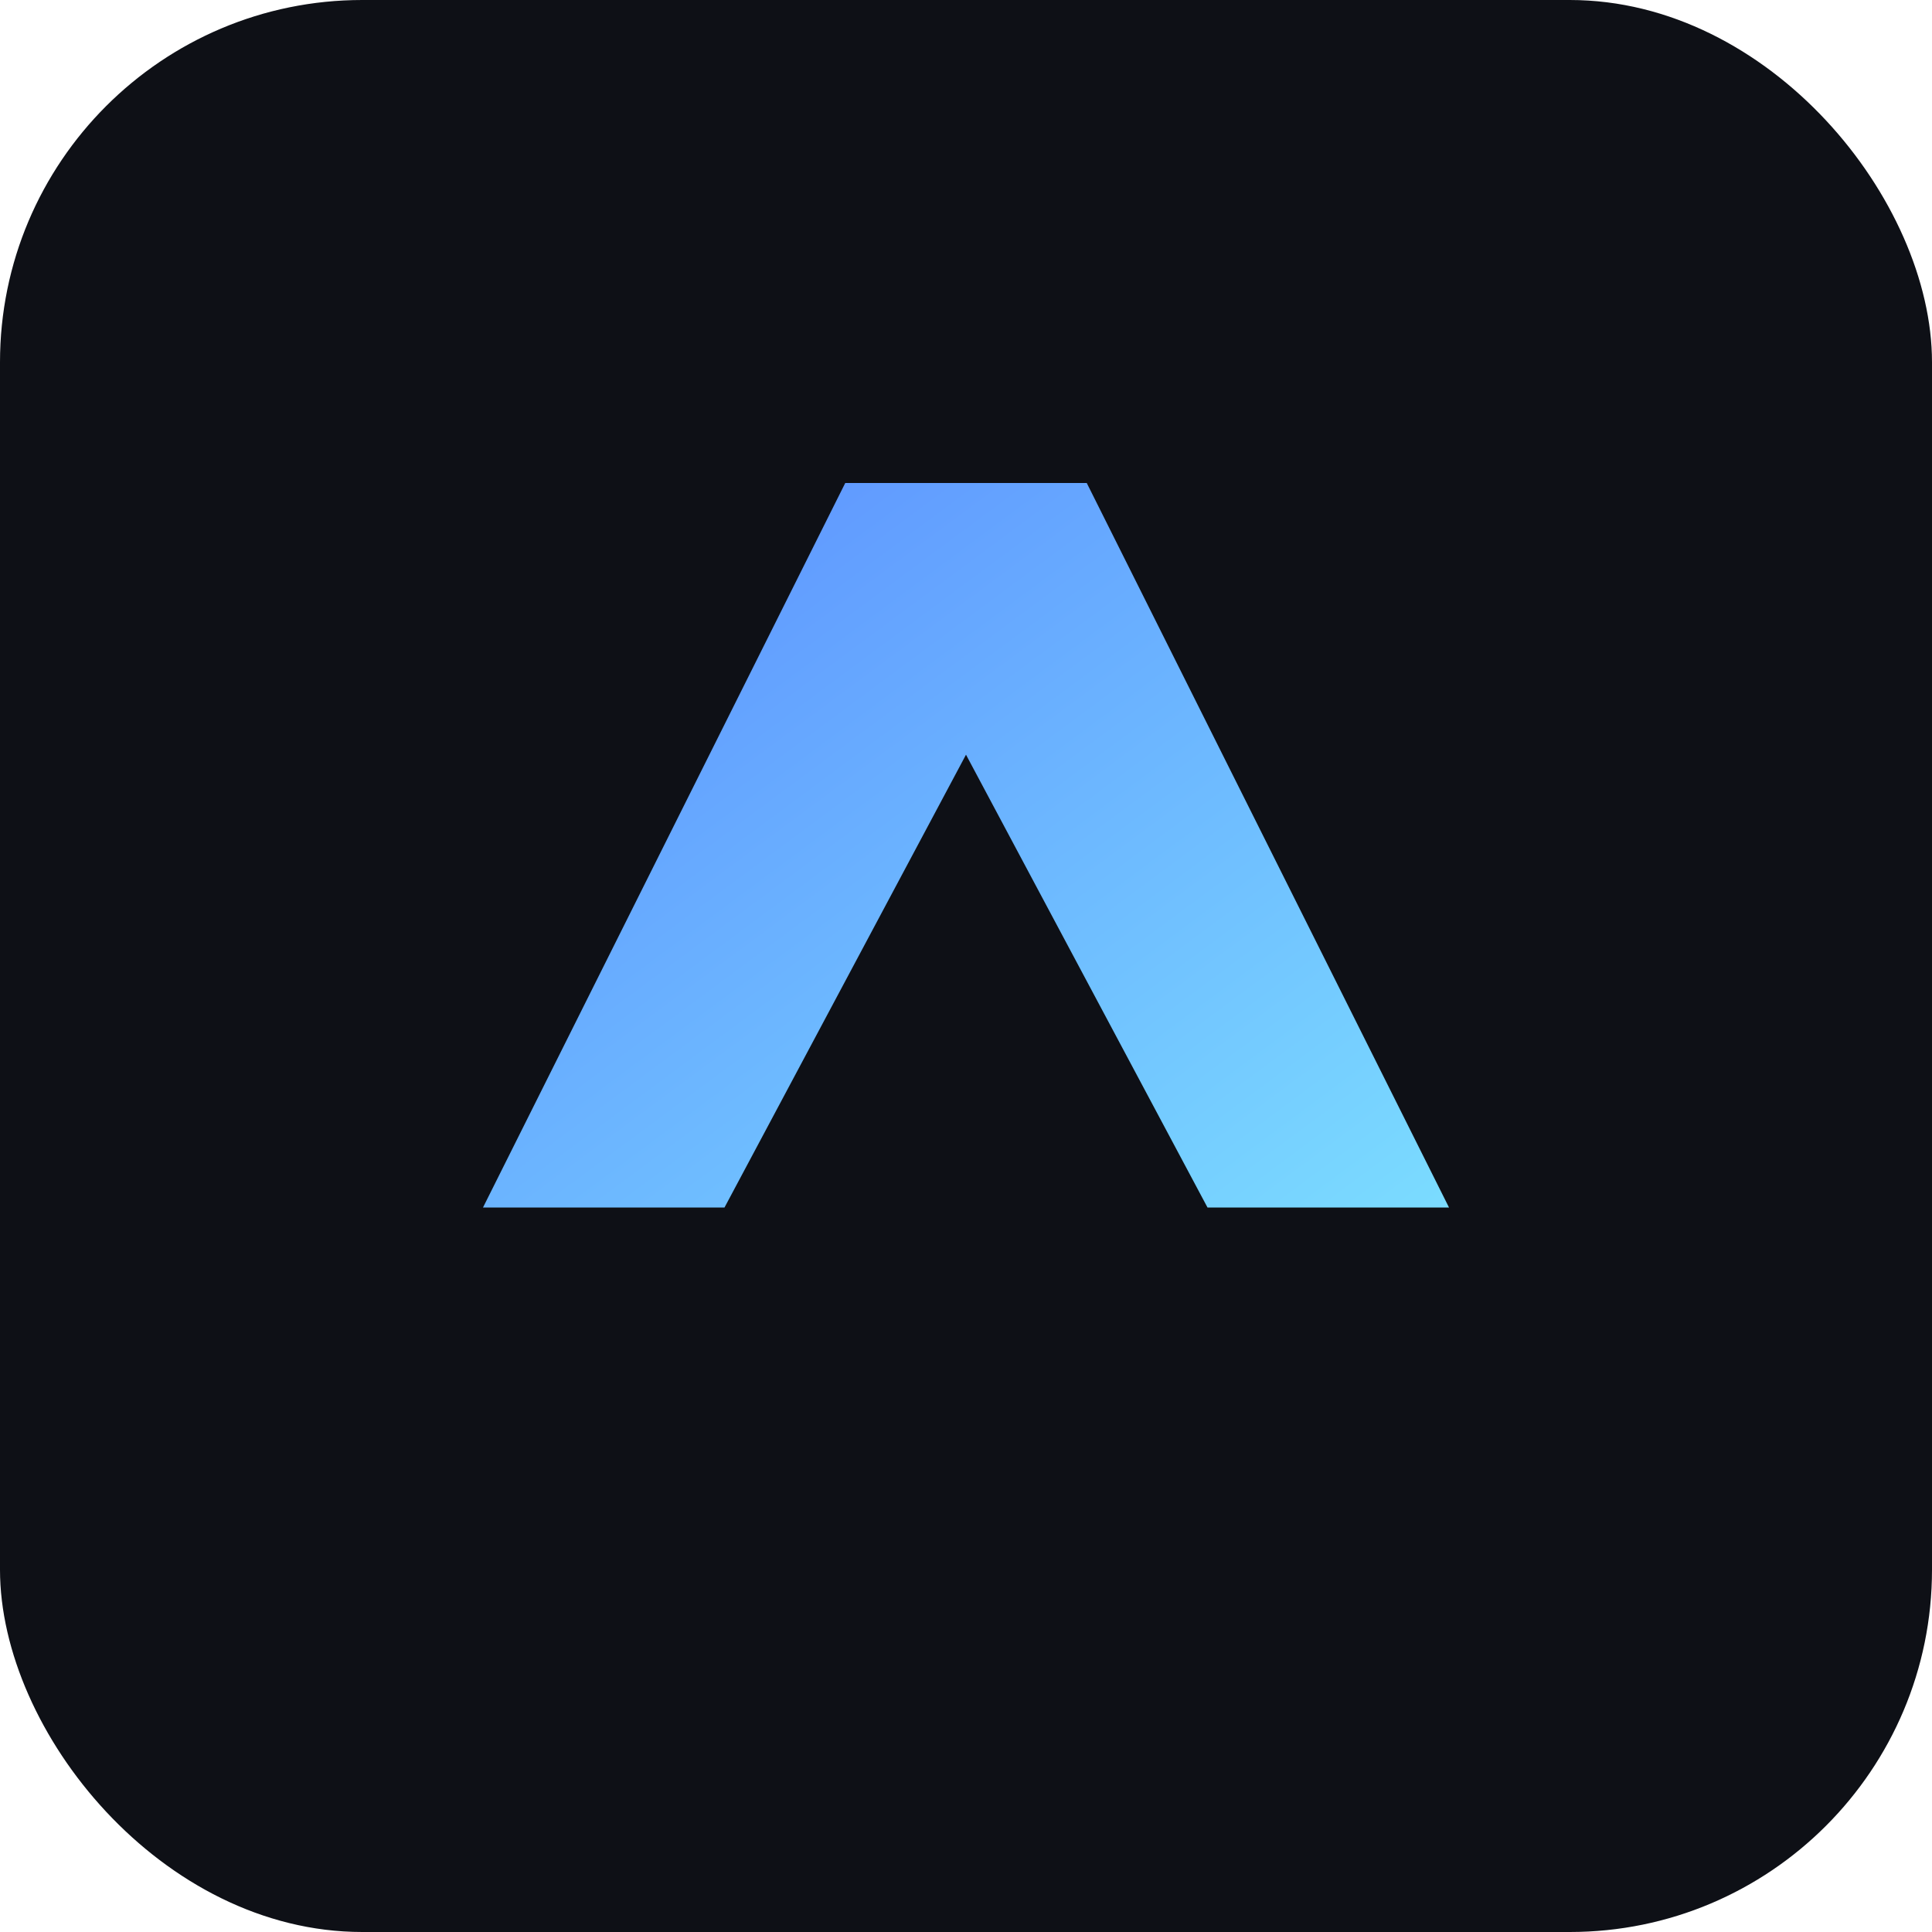
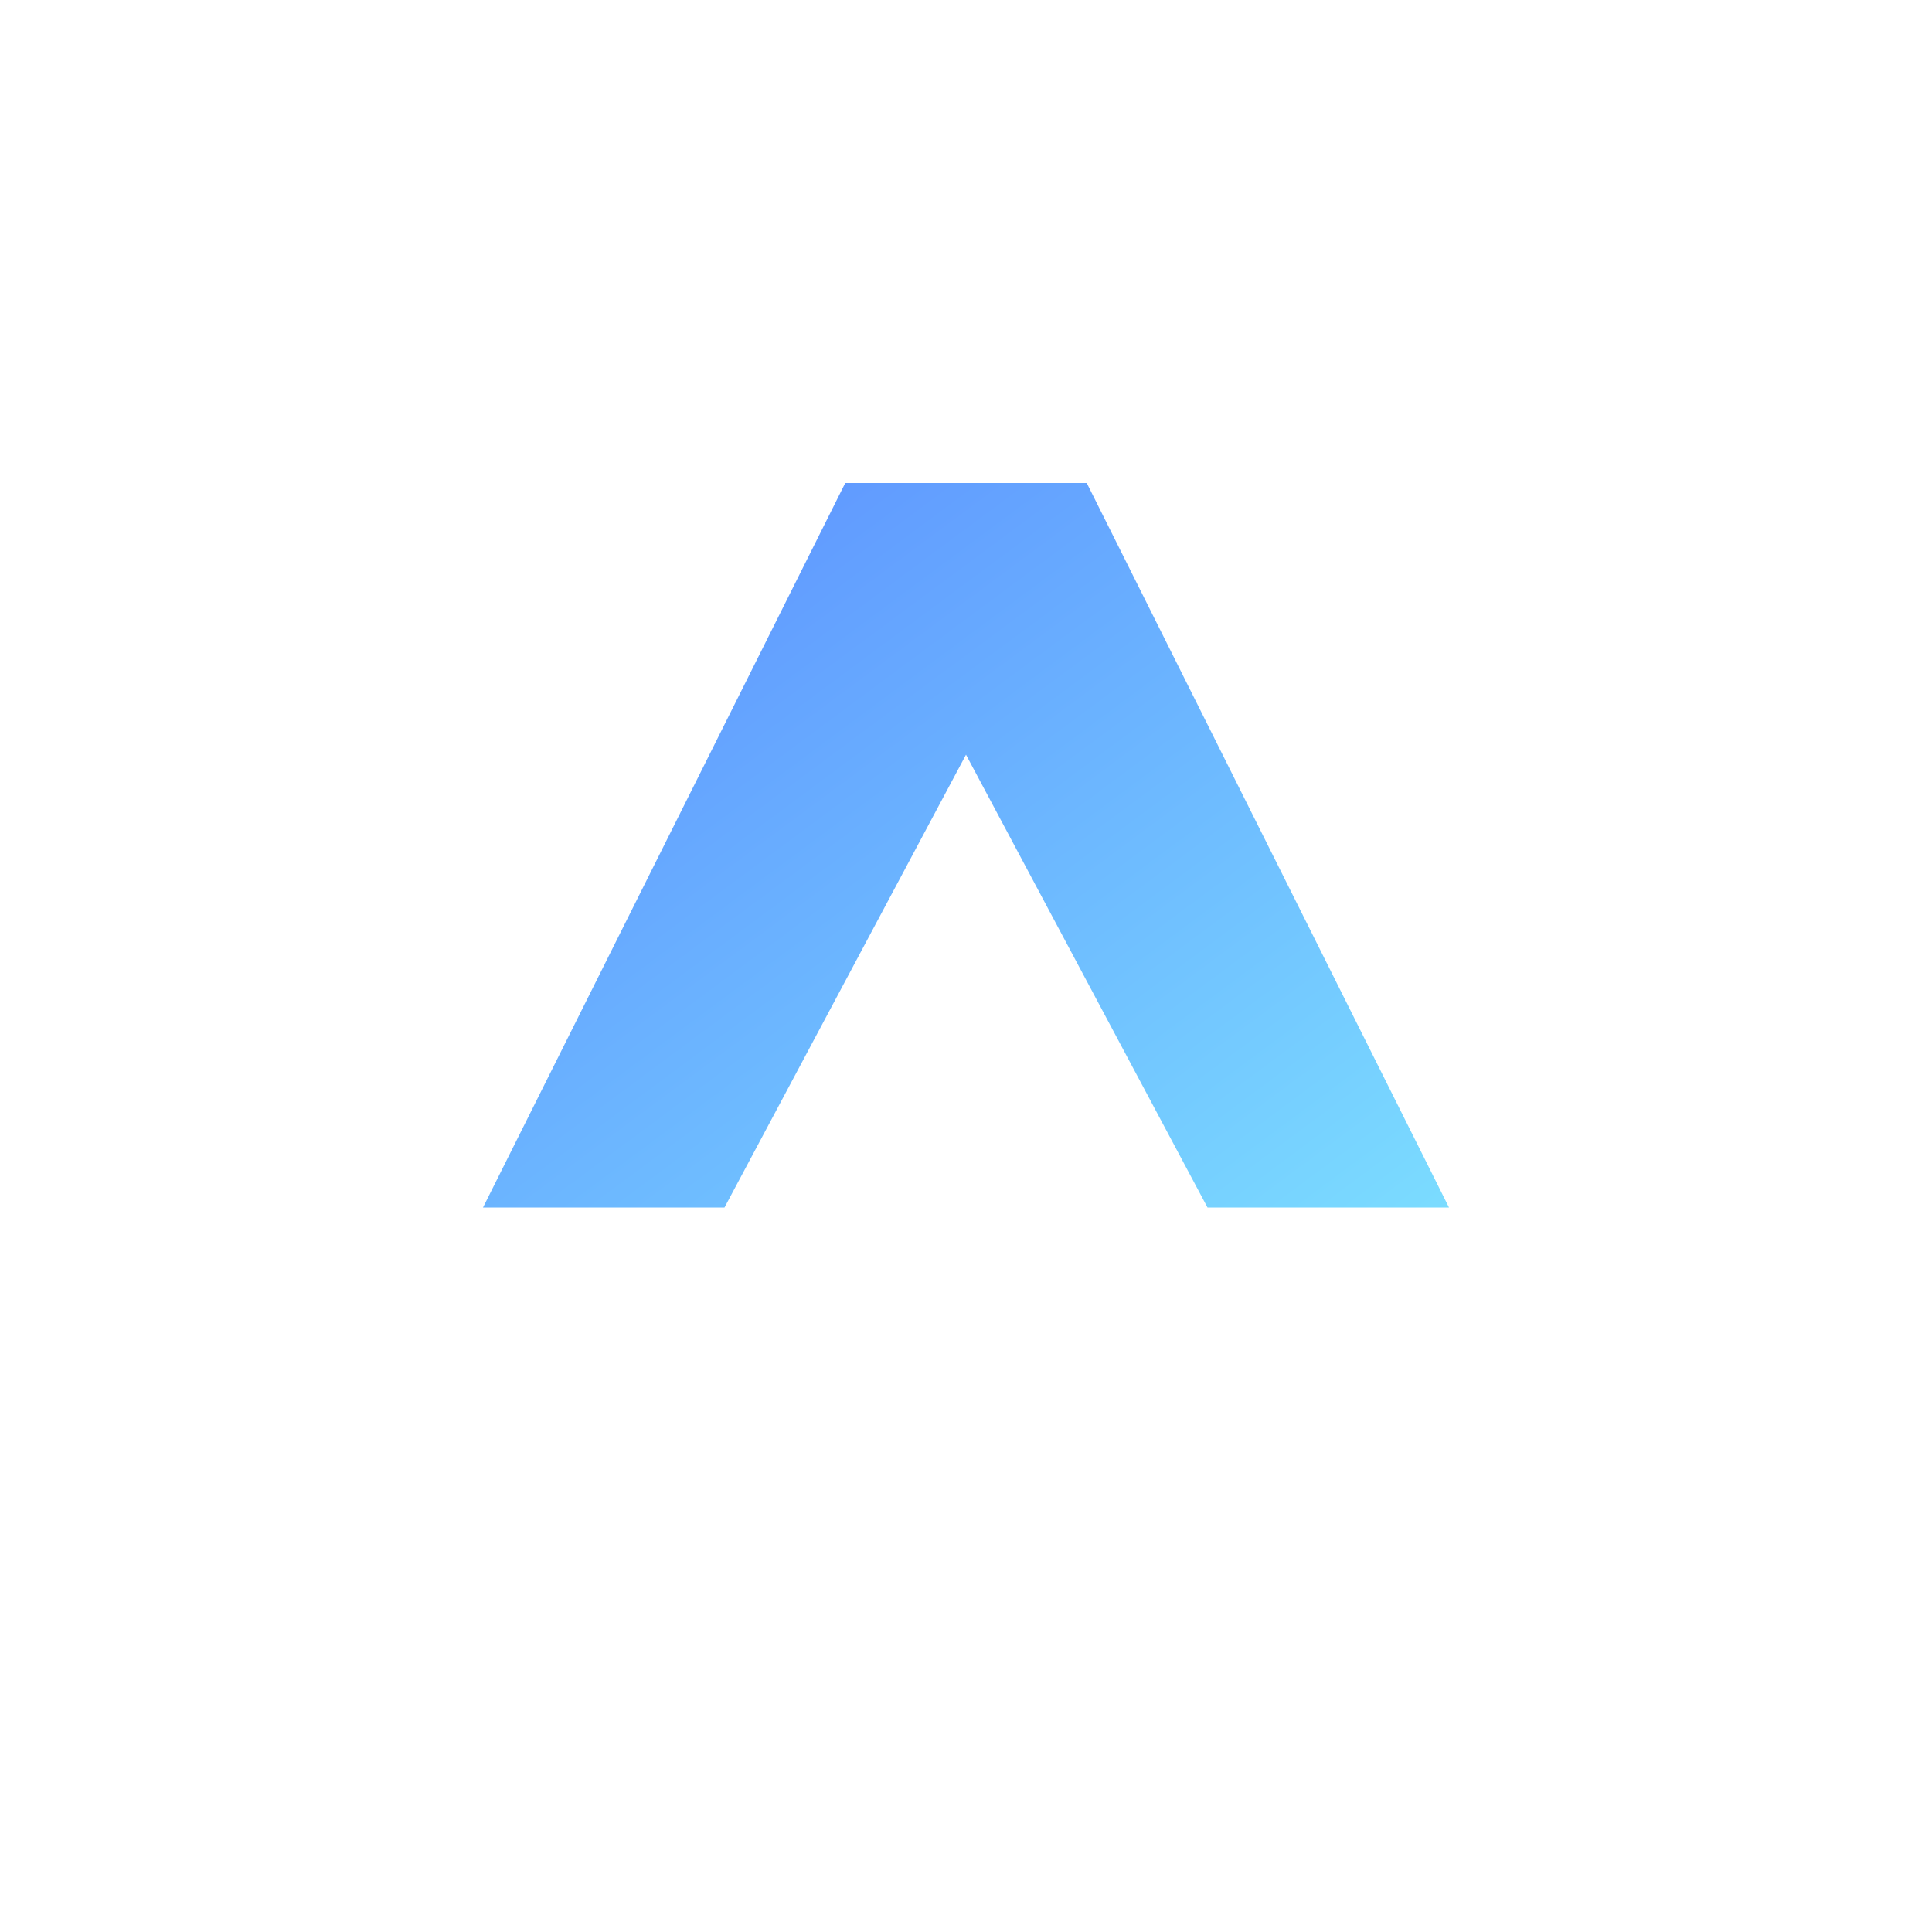
<svg xmlns="http://www.w3.org/2000/svg" viewBox="0 0 64 64">
  <defs>
    <linearGradient id="g" x1="0" y1="0" x2="1" y2="1">
      <stop offset="0" stop-color="#5b8cff" />
      <stop offset="1" stop-color="#7bdcff" />
    </linearGradient>
  </defs>
-   <rect width="64" height="64" rx="12" fill="#0e1016" />
  <path d="M16 40 L28 16 L36 16 L48 40 L40 40 L32 25 L24 40 Z" fill="url(#g)" />
</svg>